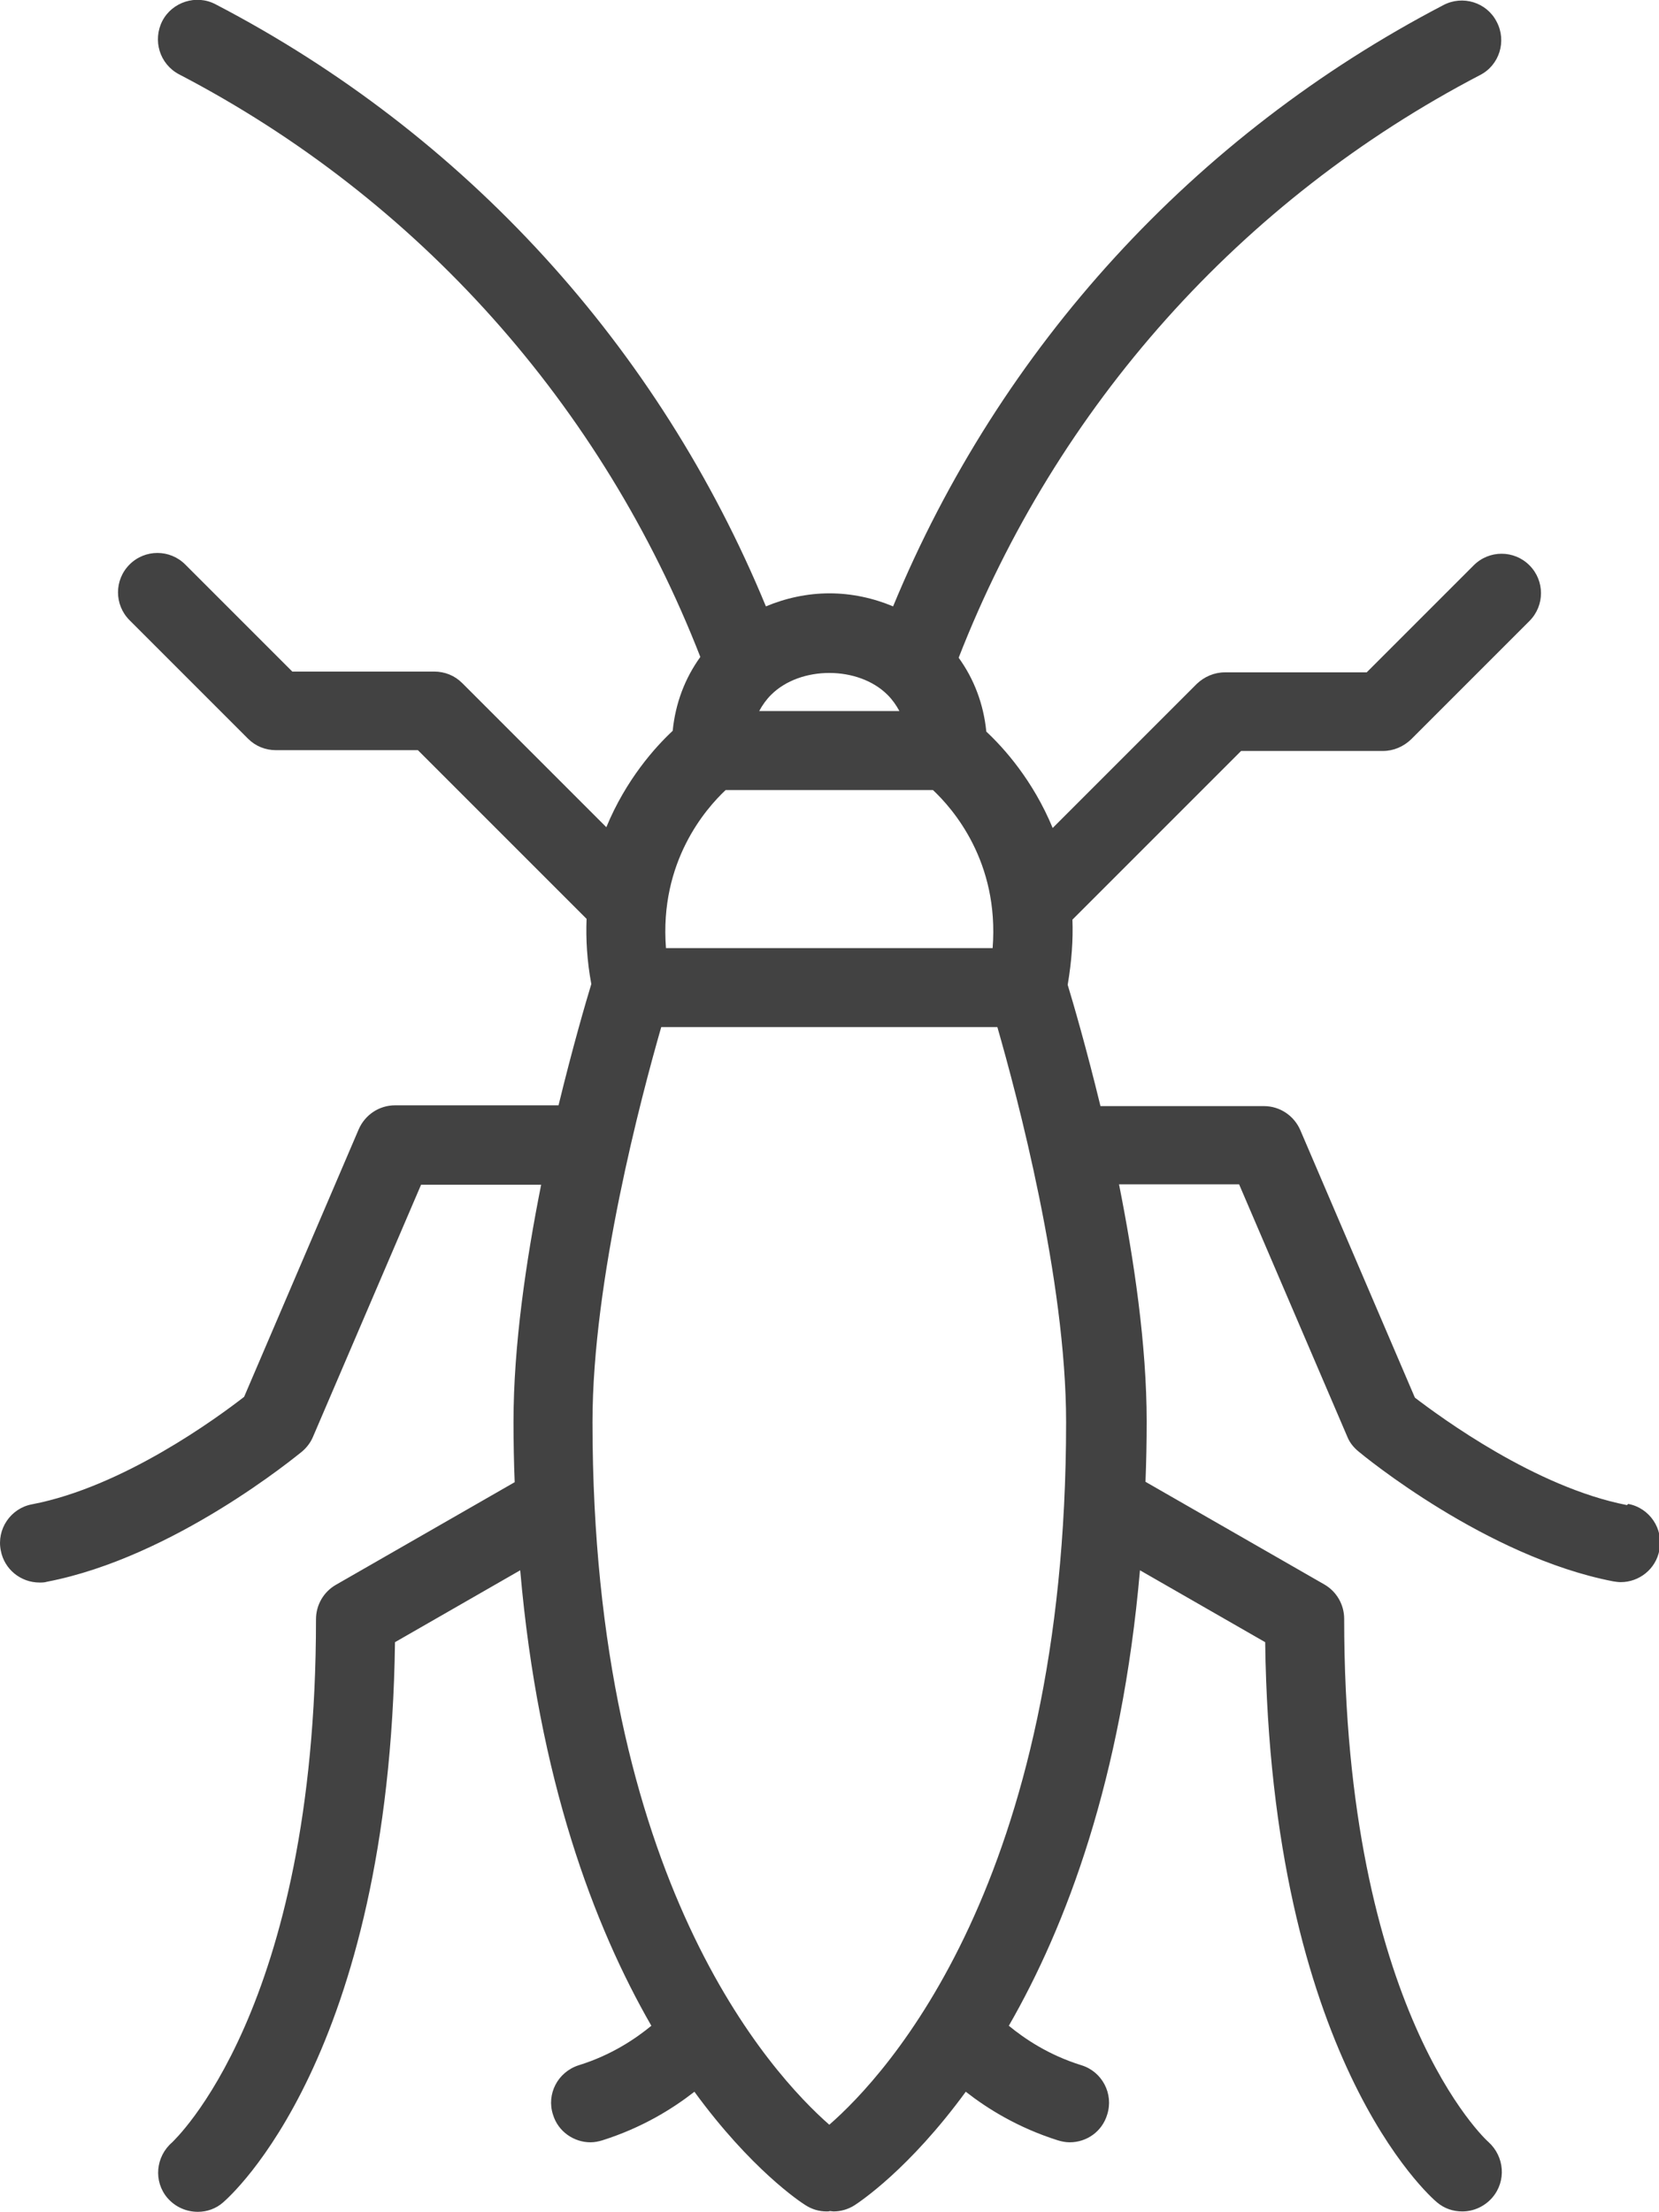
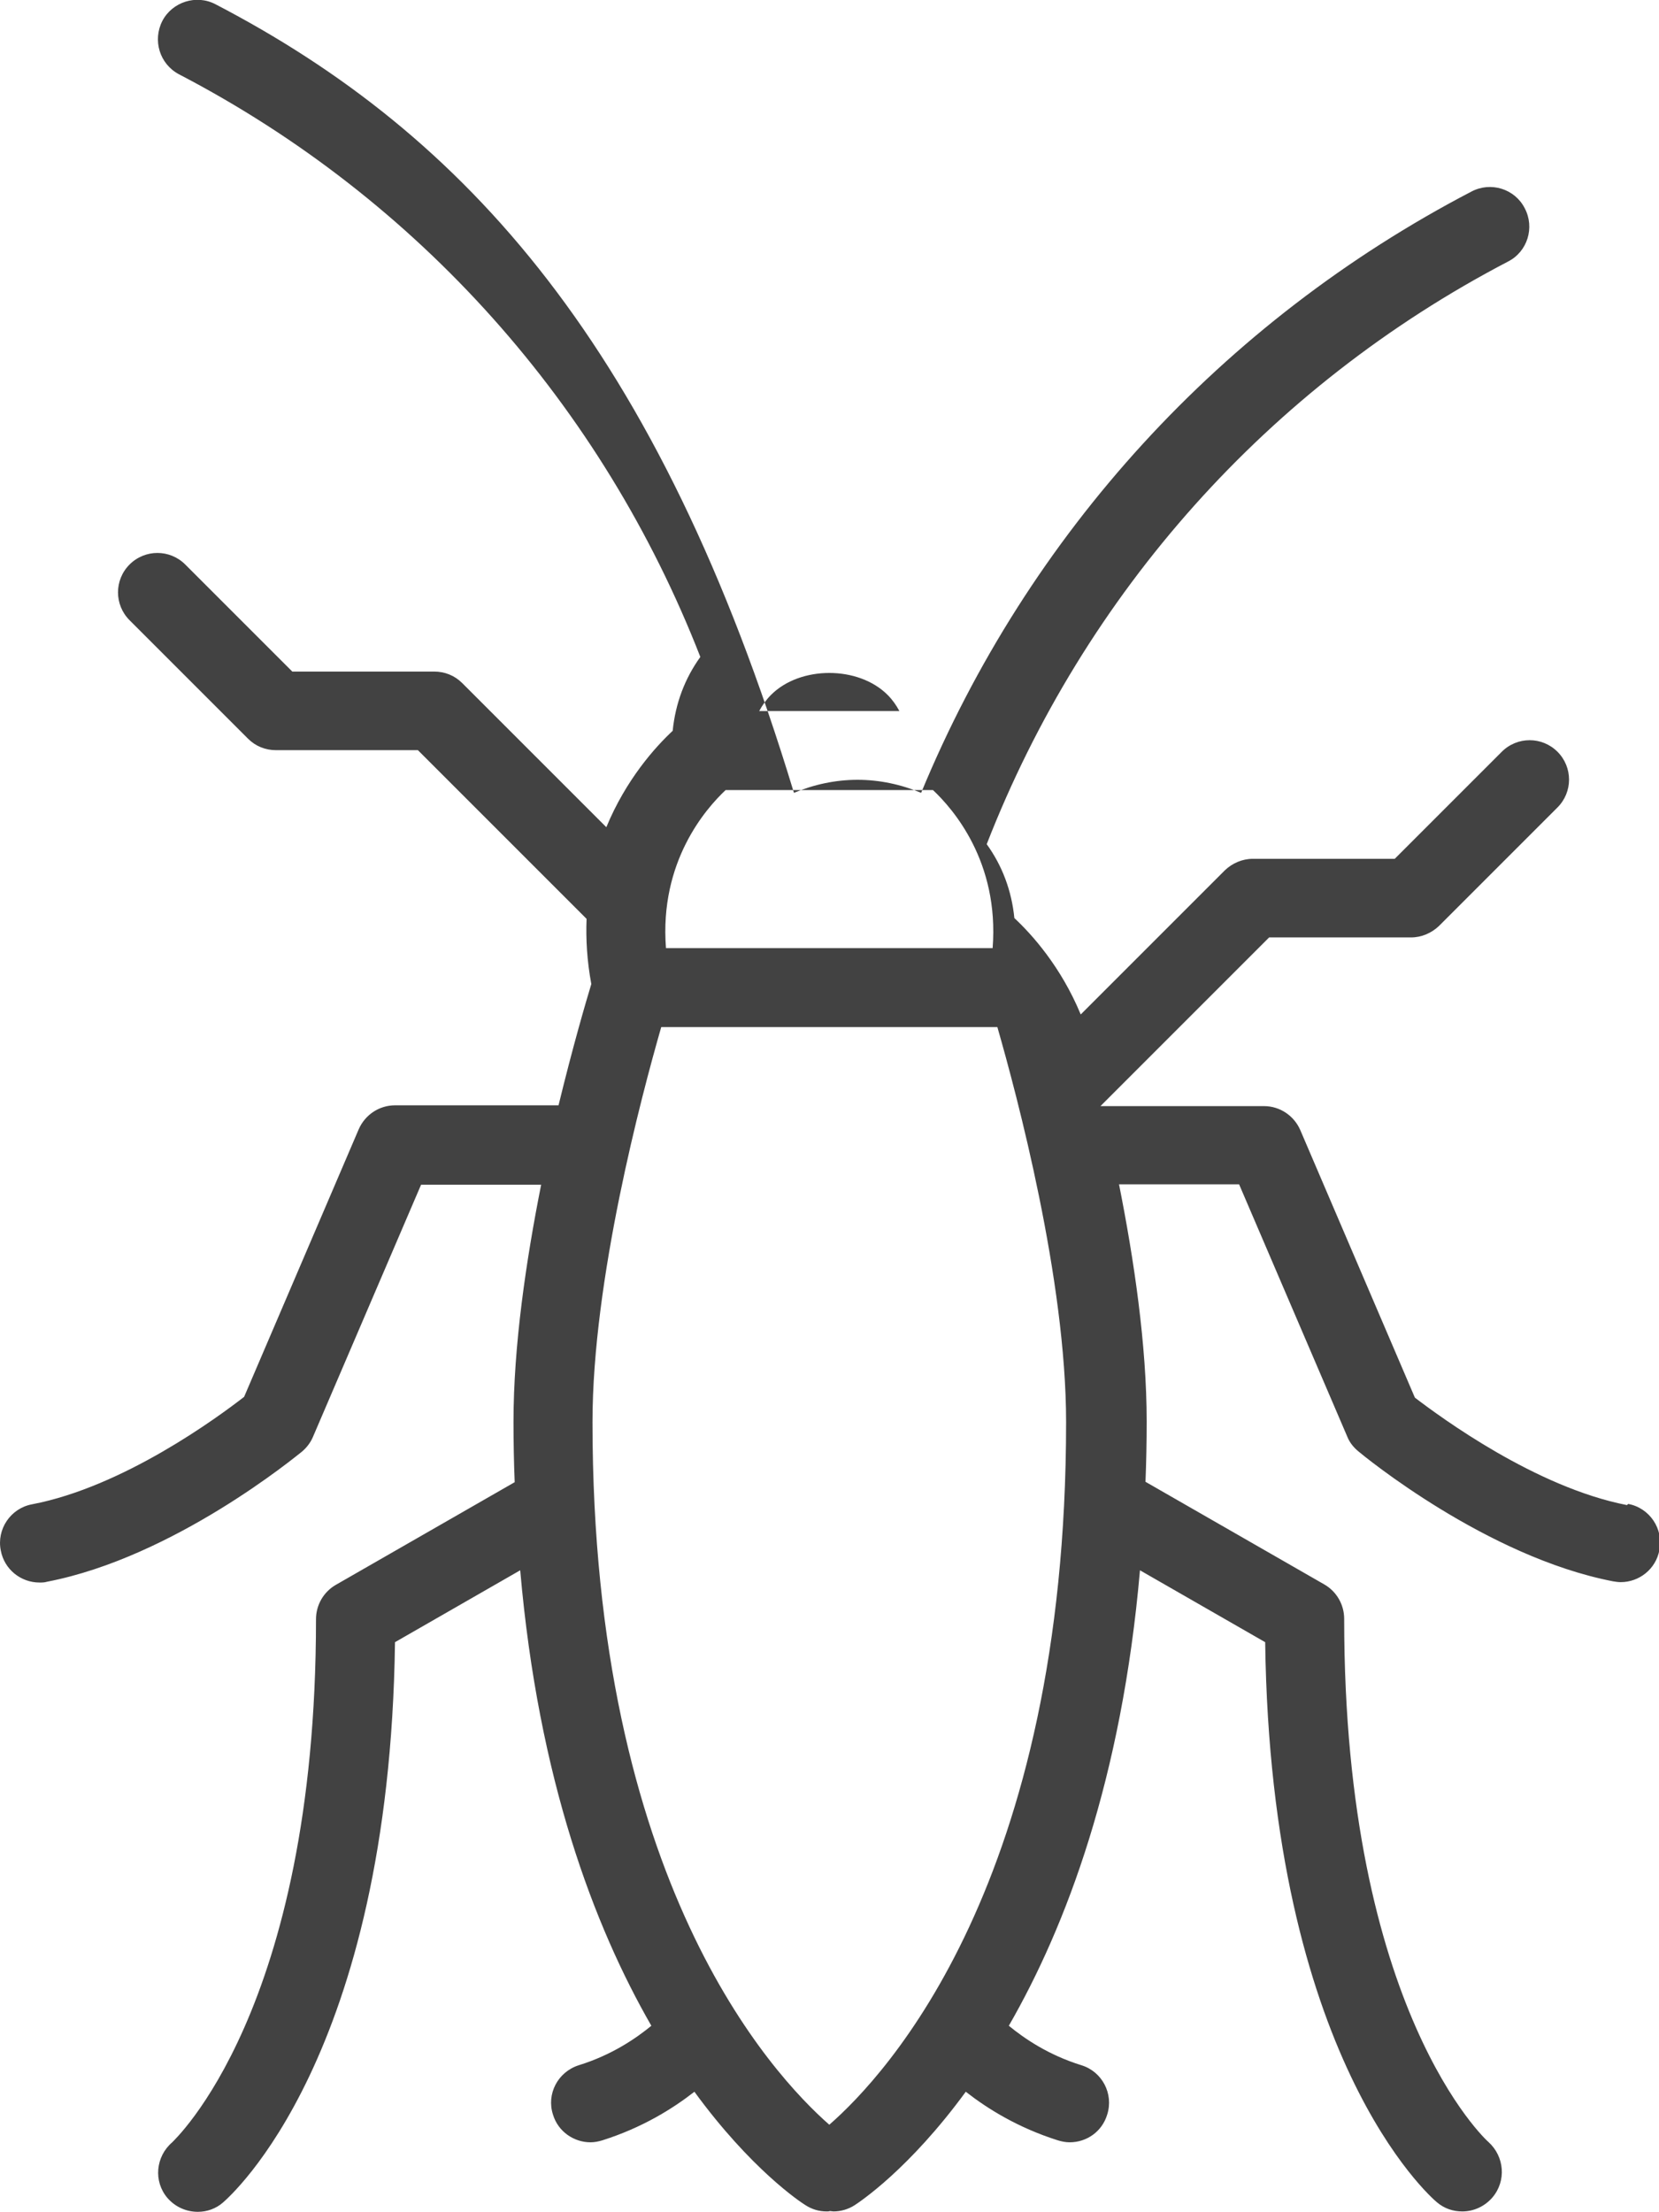
<svg xmlns="http://www.w3.org/2000/svg" id="Layer_2" viewBox="0 0 42 56">
  <defs>
    <style>.cls-1{fill:#424242;}</style>
  </defs>
  <g id="Icons">
-     <path class="cls-1" d="M41.19,38.1c-2.31-.45-4.7-2.21-5.37-2.72l-2.9-6.77c-.16-.37-.52-.61-.92-.61h-4.14c-.36-1.48-.69-2.61-.83-3.07,.1-.59,.14-1.14,.12-1.65l4.27-4.27h3.59c.27,0,.52-.11,.71-.29l3-3c.39-.39,.39-1.02,0-1.41s-1.02-.39-1.41,0l-2.71,2.71h-3.59c-.27,0-.52,.11-.71,.29l-3.65,3.65c-.5-1.21-1.24-2.03-1.68-2.44-.07-.7-.31-1.33-.7-1.87,2.48-6.36,7.14-11.59,13.2-14.75,.49-.25,.68-.86,.42-1.35-.25-.49-.86-.68-1.35-.42-6.31,3.29-11.22,8.66-13.93,15.22-.5-.21-1.05-.33-1.61-.33s-1.11,.12-1.61,.33C16.68,8.78,11.78,3.4,5.46,.11c-.49-.26-1.1-.06-1.35,.42-.25,.49-.07,1.09,.42,1.35,6.07,3.16,10.72,8.39,13.2,14.75-.39,.54-.63,1.17-.7,1.87-.44,.41-1.18,1.23-1.68,2.44l-3.65-3.65c-.19-.19-.44-.29-.71-.29h-3.59l-2.71-2.71c-.39-.39-1.02-.39-1.41,0s-.39,1.02,0,1.41l3,3c.19,.19,.44,.29,.71,.29h3.59l4.27,4.27c-.02,.51,.01,1.06,.12,1.65-.14,.46-.47,1.59-.83,3.07h-4.14c-.4,0-.76,.24-.92,.61l-2.9,6.77c-.67,.52-3.06,2.28-5.37,2.72-.54,.1-.9,.63-.79,1.17,.09,.48,.51,.81,.98,.81,.06,0,.13,0,.19-.02,3.22-.62,6.32-3.19,6.45-3.29,.12-.1,.22-.23,.28-.37l2.74-6.39h3.04c-.38,1.91-.7,4.07-.7,6,0,.52,.01,1.03,.03,1.53l-4.53,2.6c-.31,.18-.5,.51-.5,.87,0,9.92-3.62,13.21-3.64,13.24-.42,.36-.48,.99-.12,1.41,.2,.23,.48,.35,.77,.35,.23,0,.46-.08,.64-.24,.17-.15,4.21-3.67,4.35-14.18l3.17-1.82c.46,5.29,1.87,9.01,3.32,11.53-.39,.32-1,.74-1.84,1-.53,.17-.82,.73-.65,1.25,.13,.43,.53,.7,.95,.7,.1,0,.2-.02,.3-.05,1.01-.32,1.78-.8,2.33-1.23,1.43,1.96,2.68,2.79,2.81,2.87,.17,.11,.35,.16,.54,.16,.03,0,.06,0,.08-.01,.03,0,.06,.01,.09,.01,.18,0,.37-.05,.54-.16,.12-.08,1.37-.9,2.81-2.87,.55,.43,1.32,.91,2.33,1.23,.1,.03,.2,.05,.3,.05,.43,0,.82-.27,.95-.7,.17-.53-.13-1.09-.65-1.25-.84-.26-1.45-.68-1.84-1,1.45-2.52,2.86-6.24,3.32-11.53l3.17,1.82c.14,10.51,4.18,14.04,4.35,14.18,.19,.16,.41,.23,.64,.23,.28,0,.56-.12,.76-.35,.36-.42,.31-1.04-.1-1.41-.04-.03-3.65-3.32-3.65-13.24,0-.36-.19-.69-.5-.87l-4.53-2.6c.02-.5,.03-1.01,.03-1.53,0-1.93-.32-4.09-.7-6h3.04l2.74,6.39c.06,.15,.16,.27,.28,.37,.13,.11,3.24,2.67,6.45,3.29,.06,.01,.13,.02,.19,.02,.47,0,.89-.33,.98-.81,.11-.54-.25-1.07-.79-1.17Zm-24.33-14.1c-.17-2.19,1.01-3.53,1.51-4h5.25c.5,.47,1.68,1.81,1.51,4h-8.27Zm5.61-6.41c.12,.12,.22,.26,.3,.41h-3.55c.08-.15,.18-.29,.3-.41,.74-.74,2.21-.74,2.95,0Zm-1.47,36.2c-1.46-1.28-6-6.17-6-17.79,0-3.61,1.24-8.26,1.74-10h8.51c.5,1.74,1.74,6.39,1.74,10,0,11.62-4.54,16.52-6,17.79Z" />
+     <path class="cls-1" d="M41.19,38.1c-2.31-.45-4.7-2.21-5.37-2.72l-2.9-6.77c-.16-.37-.52-.61-.92-.61h-4.14l4.27-4.27h3.59c.27,0,.52-.11,.71-.29l3-3c.39-.39,.39-1.02,0-1.41s-1.02-.39-1.41,0l-2.71,2.71h-3.59c-.27,0-.52,.11-.71,.29l-3.65,3.65c-.5-1.21-1.24-2.03-1.68-2.44-.07-.7-.31-1.33-.7-1.87,2.48-6.36,7.14-11.59,13.2-14.75,.49-.25,.68-.86,.42-1.35-.25-.49-.86-.68-1.35-.42-6.31,3.29-11.22,8.66-13.93,15.22-.5-.21-1.05-.33-1.61-.33s-1.11,.12-1.61,.33C16.68,8.78,11.78,3.4,5.46,.11c-.49-.26-1.1-.06-1.35,.42-.25,.49-.07,1.09,.42,1.35,6.07,3.16,10.72,8.39,13.2,14.75-.39,.54-.63,1.17-.7,1.87-.44,.41-1.18,1.23-1.68,2.44l-3.65-3.65c-.19-.19-.44-.29-.71-.29h-3.59l-2.71-2.71c-.39-.39-1.02-.39-1.41,0s-.39,1.02,0,1.41l3,3c.19,.19,.44,.29,.71,.29h3.59l4.27,4.27c-.02,.51,.01,1.06,.12,1.65-.14,.46-.47,1.59-.83,3.07h-4.14c-.4,0-.76,.24-.92,.61l-2.9,6.77c-.67,.52-3.06,2.28-5.37,2.72-.54,.1-.9,.63-.79,1.17,.09,.48,.51,.81,.98,.81,.06,0,.13,0,.19-.02,3.22-.62,6.32-3.19,6.45-3.29,.12-.1,.22-.23,.28-.37l2.74-6.39h3.04c-.38,1.91-.7,4.07-.7,6,0,.52,.01,1.03,.03,1.53l-4.53,2.6c-.31,.18-.5,.51-.5,.87,0,9.92-3.62,13.21-3.64,13.24-.42,.36-.48,.99-.12,1.41,.2,.23,.48,.35,.77,.35,.23,0,.46-.08,.64-.24,.17-.15,4.21-3.67,4.35-14.18l3.17-1.82c.46,5.29,1.87,9.01,3.32,11.53-.39,.32-1,.74-1.84,1-.53,.17-.82,.73-.65,1.25,.13,.43,.53,.7,.95,.7,.1,0,.2-.02,.3-.05,1.01-.32,1.78-.8,2.33-1.23,1.43,1.96,2.68,2.79,2.81,2.87,.17,.11,.35,.16,.54,.16,.03,0,.06,0,.08-.01,.03,0,.06,.01,.09,.01,.18,0,.37-.05,.54-.16,.12-.08,1.37-.9,2.81-2.87,.55,.43,1.32,.91,2.33,1.23,.1,.03,.2,.05,.3,.05,.43,0,.82-.27,.95-.7,.17-.53-.13-1.09-.65-1.25-.84-.26-1.45-.68-1.84-1,1.45-2.52,2.86-6.24,3.32-11.53l3.17,1.82c.14,10.51,4.18,14.04,4.35,14.18,.19,.16,.41,.23,.64,.23,.28,0,.56-.12,.76-.35,.36-.42,.31-1.04-.1-1.41-.04-.03-3.65-3.32-3.65-13.24,0-.36-.19-.69-.5-.87l-4.53-2.6c.02-.5,.03-1.01,.03-1.53,0-1.93-.32-4.09-.7-6h3.04l2.74,6.39c.06,.15,.16,.27,.28,.37,.13,.11,3.24,2.67,6.45,3.29,.06,.01,.13,.02,.19,.02,.47,0,.89-.33,.98-.81,.11-.54-.25-1.07-.79-1.17Zm-24.33-14.1c-.17-2.19,1.01-3.53,1.51-4h5.25c.5,.47,1.68,1.81,1.51,4h-8.27Zm5.61-6.41c.12,.12,.22,.26,.3,.41h-3.55c.08-.15,.18-.29,.3-.41,.74-.74,2.21-.74,2.95,0Zm-1.47,36.2c-1.46-1.28-6-6.17-6-17.79,0-3.61,1.24-8.26,1.74-10h8.51c.5,1.74,1.74,6.39,1.74,10,0,11.62-4.54,16.52-6,17.79Z" />
  </g>
</svg>